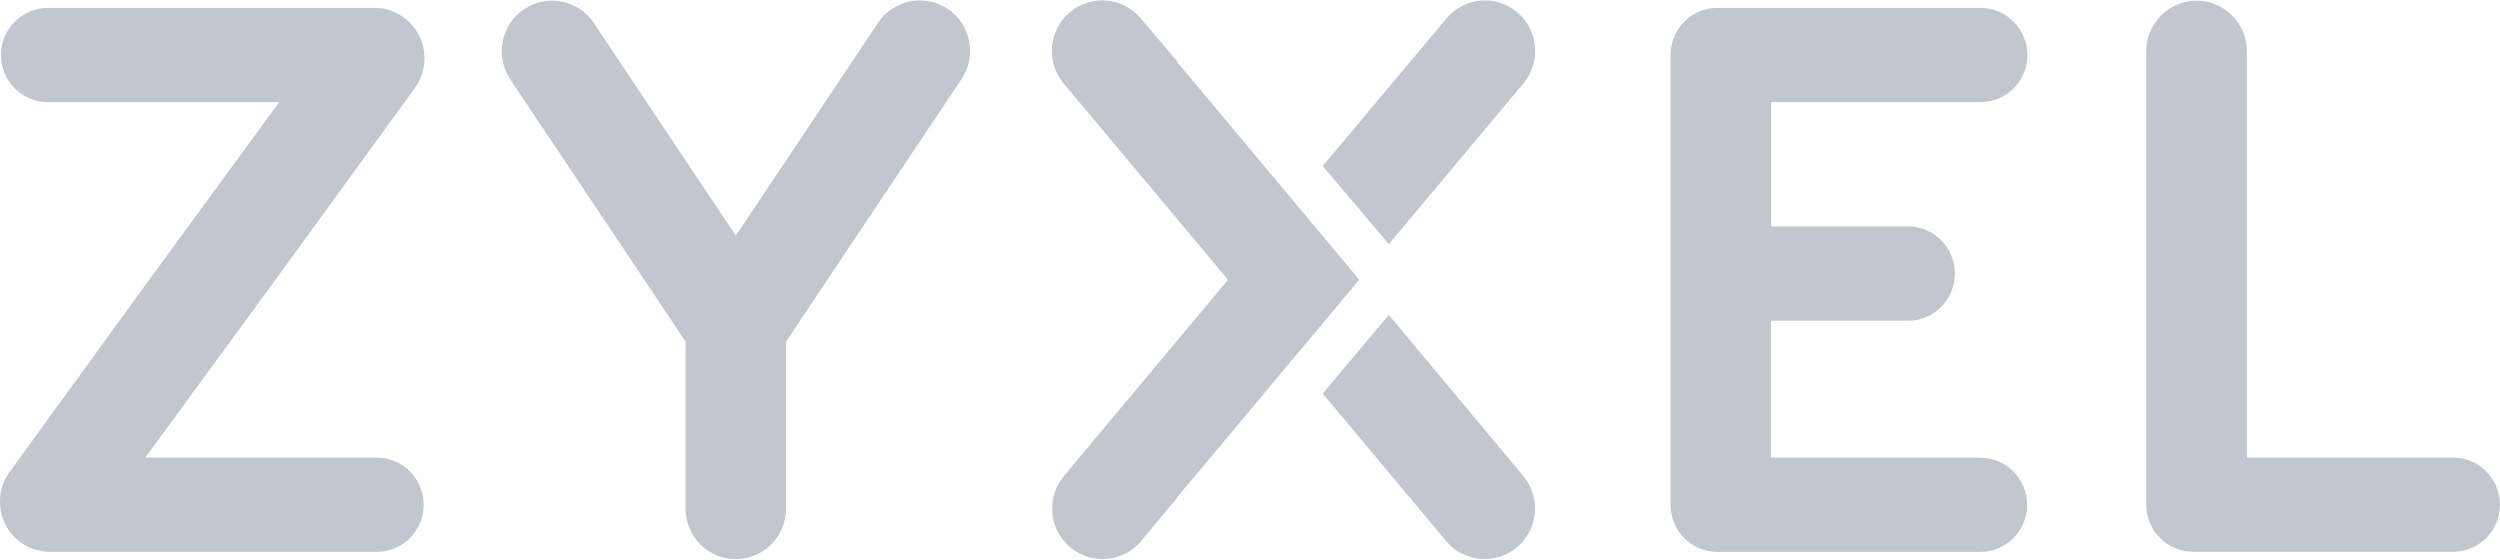
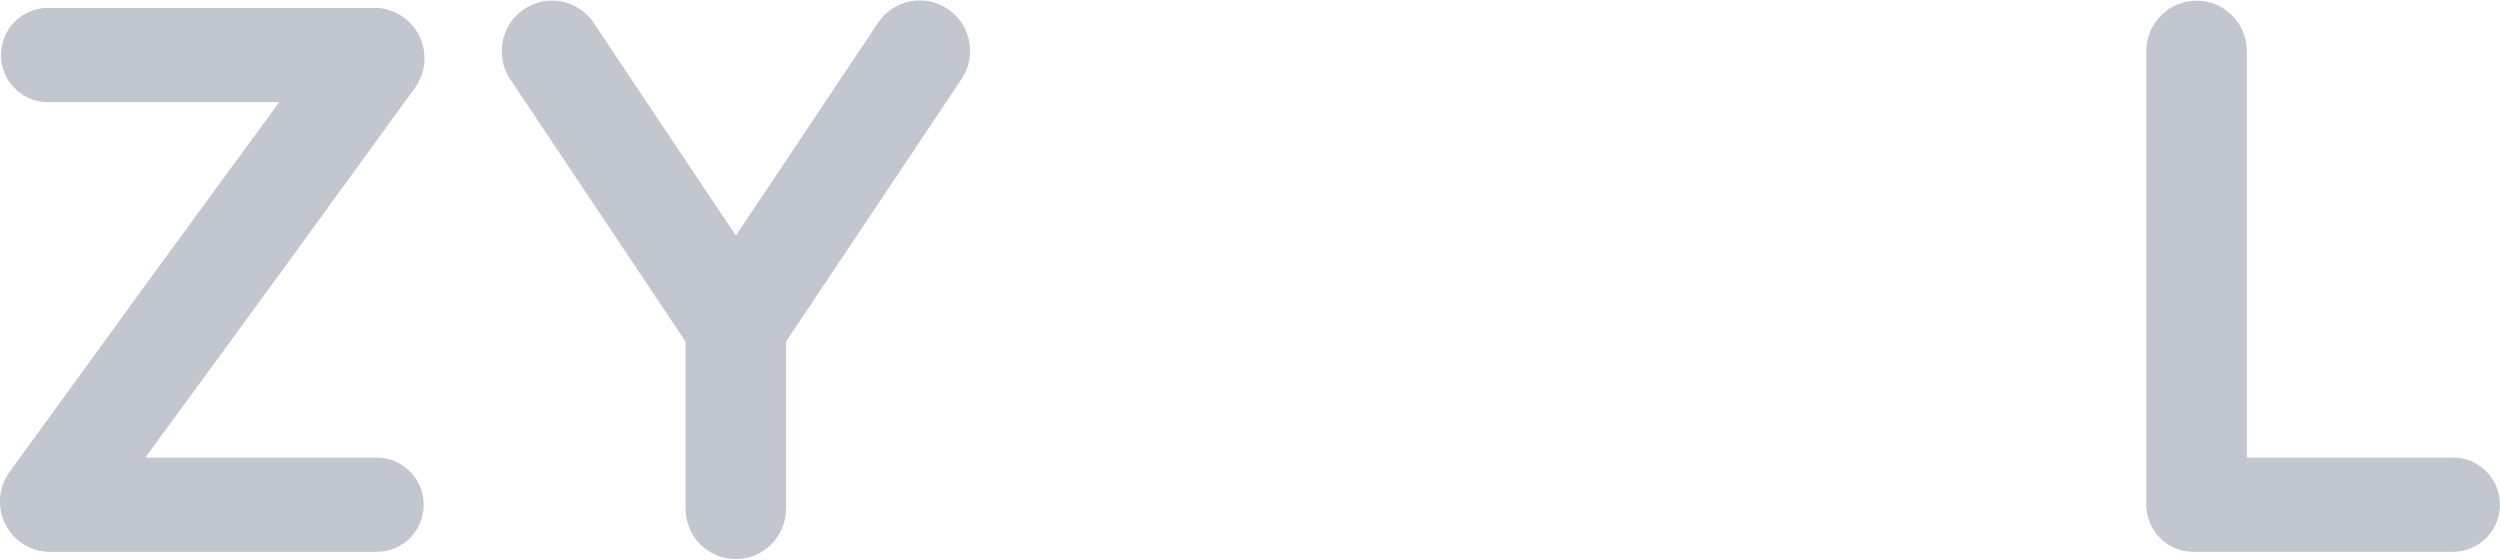
<svg xmlns="http://www.w3.org/2000/svg" width="134" height="30" viewBox="0 0 134 30" fill="none">
  <g clip-path="url(#clip0_271_102)">
    <path d="M20.193 24.529H7.787L14.744 15.024L22.232 4.724C23.111 3.521 22.852 1.829 21.656 0.945C21.224 0.626 20.708 0.445 20.174 0.424H2.563C1.176 0.424 0.053 1.555 0.053 2.95C0.053 4.345 1.179 5.474 2.563 5.474H14.966L8.01 14.979L0.525 25.279C-0.357 26.474 -0.111 28.163 1.079 29.05C1.514 29.374 2.035 29.558 2.576 29.579H20.195C21.582 29.579 22.708 28.45 22.708 27.055C22.708 25.66 21.585 24.529 20.198 24.529H20.193Z" fill="#C2C6CE" />
    <path d="M131.468 24.529H120.431V2.75C120.434 1.253 119.23 0.04 117.741 0.037C116.251 0.034 115.045 1.245 115.042 2.742V2.75V27.053C115.042 28.447 116.168 29.576 117.552 29.576H117.573H131.483C132.871 29.576 133.996 28.447 133.996 27.053C133.996 25.658 132.873 24.526 131.486 24.526H131.483" fill="#C2C6CE" />
-     <path d="M106.144 24.529H94.919V17.192H102.386C103.775 17.124 104.846 15.937 104.778 14.542C104.715 13.242 103.681 12.2 102.386 12.137H94.932V5.474H106.157C107.544 5.474 108.667 4.345 108.669 2.95C108.669 1.555 107.547 0.426 106.16 0.424H92.053C90.666 0.424 89.543 1.555 89.543 2.947V27.058C89.543 28.453 90.668 29.582 92.053 29.582H106.144C107.531 29.582 108.654 28.45 108.654 27.055C108.654 25.66 107.531 24.532 106.144 24.532" fill="#C2C6CE" />
-     <path d="M74.442 16.882L70.898 21.09L77.509 28.997C78.467 30.145 80.168 30.297 81.312 29.334C82.453 28.371 82.605 26.66 81.647 25.511L74.442 16.882Z" fill="#C2C6CE" />
-     <path d="M81.655 4.471C82.61 3.326 82.463 1.618 81.325 0.658C80.187 -0.303 78.488 -0.155 77.533 0.989L70.898 8.897L74.442 13.089L81.655 4.471Z" fill="#C2C6CE" />
-     <path d="M63.096 3.324V3.282L61.146 0.989C60.191 -0.158 58.49 -0.311 57.346 0.653C56.205 1.613 56.053 3.324 57.011 4.474L65.821 14.995L57.027 25.511C56.069 26.658 56.218 28.371 57.362 29.334C58.503 30.297 60.207 30.147 61.165 28.997L63.091 26.697V26.66L72.858 14.992L63.096 3.324Z" fill="#C2C6CE" />
    <path d="M50.809 0.487C49.576 -0.35 47.904 -0.026 47.069 1.211L42.135 8.6L39.442 12.626L36.746 8.6L31.813 1.211C30.97 -0.024 29.29 -0.337 28.063 0.511C26.851 1.347 26.529 3.005 27.34 4.239L36.746 18.308V27.261C36.746 28.758 37.953 29.968 39.44 29.968C40.929 29.968 42.133 28.755 42.133 27.261V18.308L51.539 4.239C52.368 3 52.041 1.321 50.811 0.487H50.809Z" fill="#C2C6CE" />
  </g>
  <defs>
    <clipPath id="clip0_271_102">
      <rect width="134" height="30" fill="white" transform="translate(-0.004)" />
    </clipPath>
  </defs>
</svg>